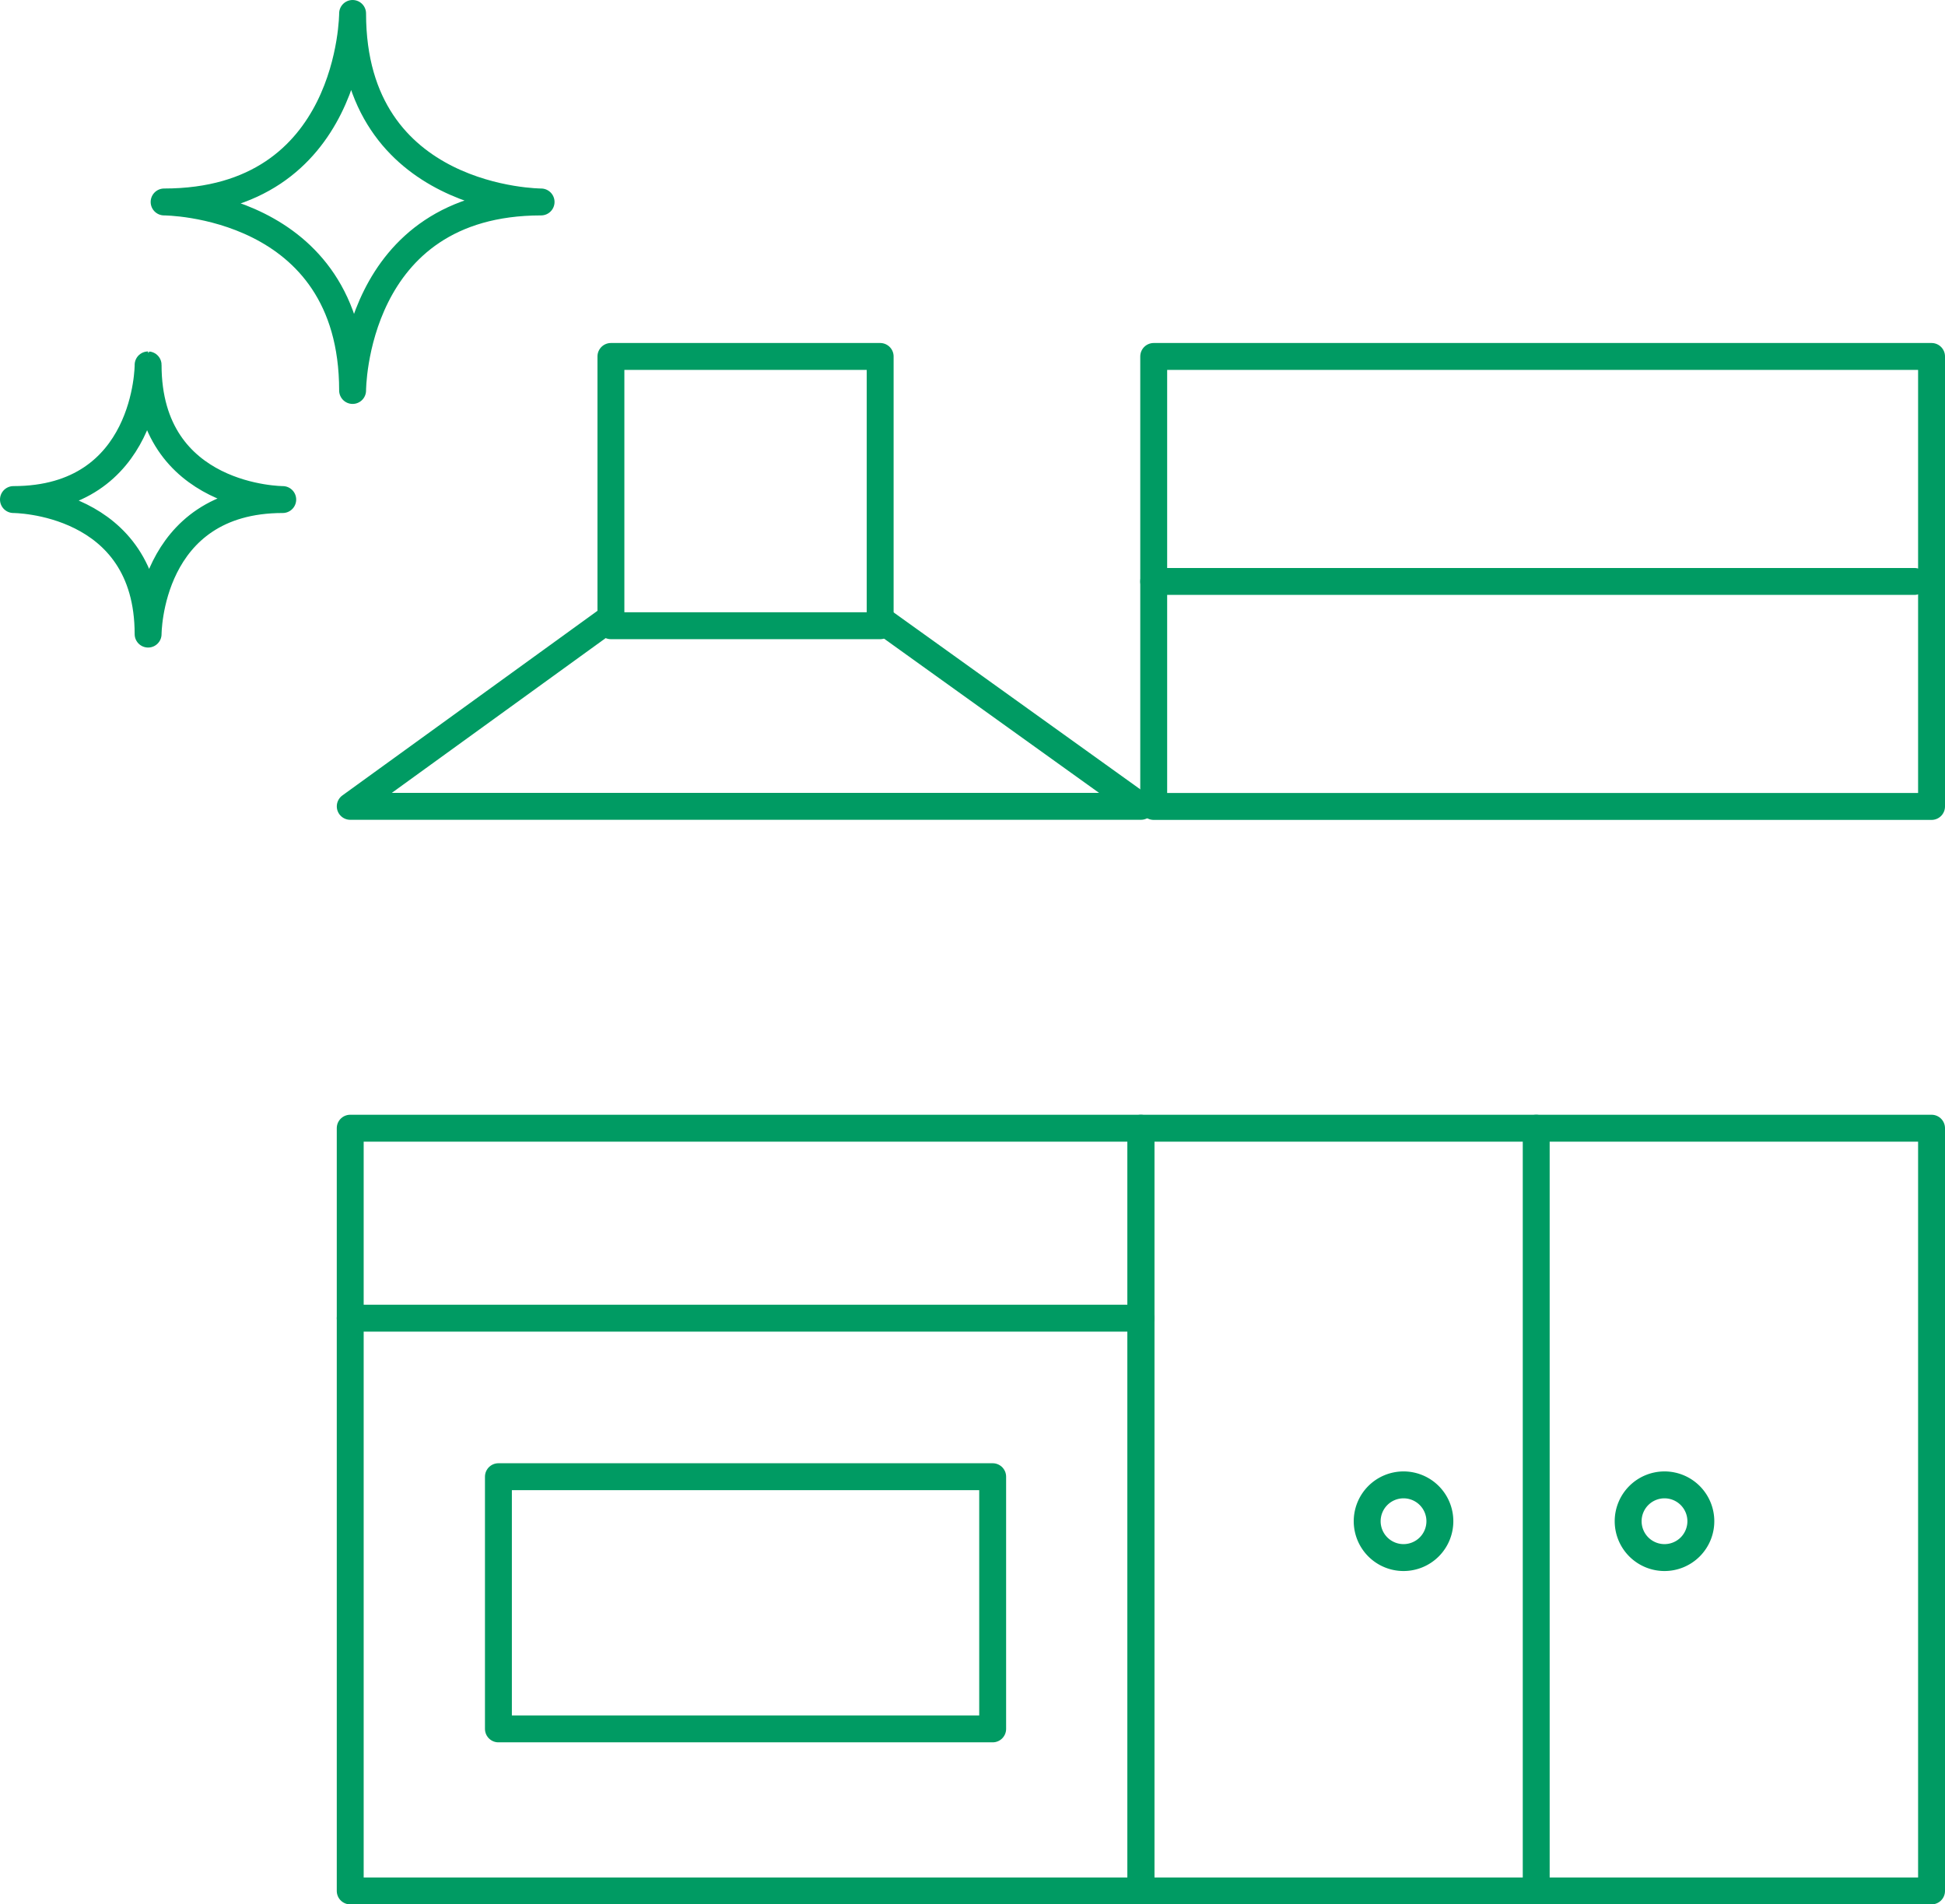
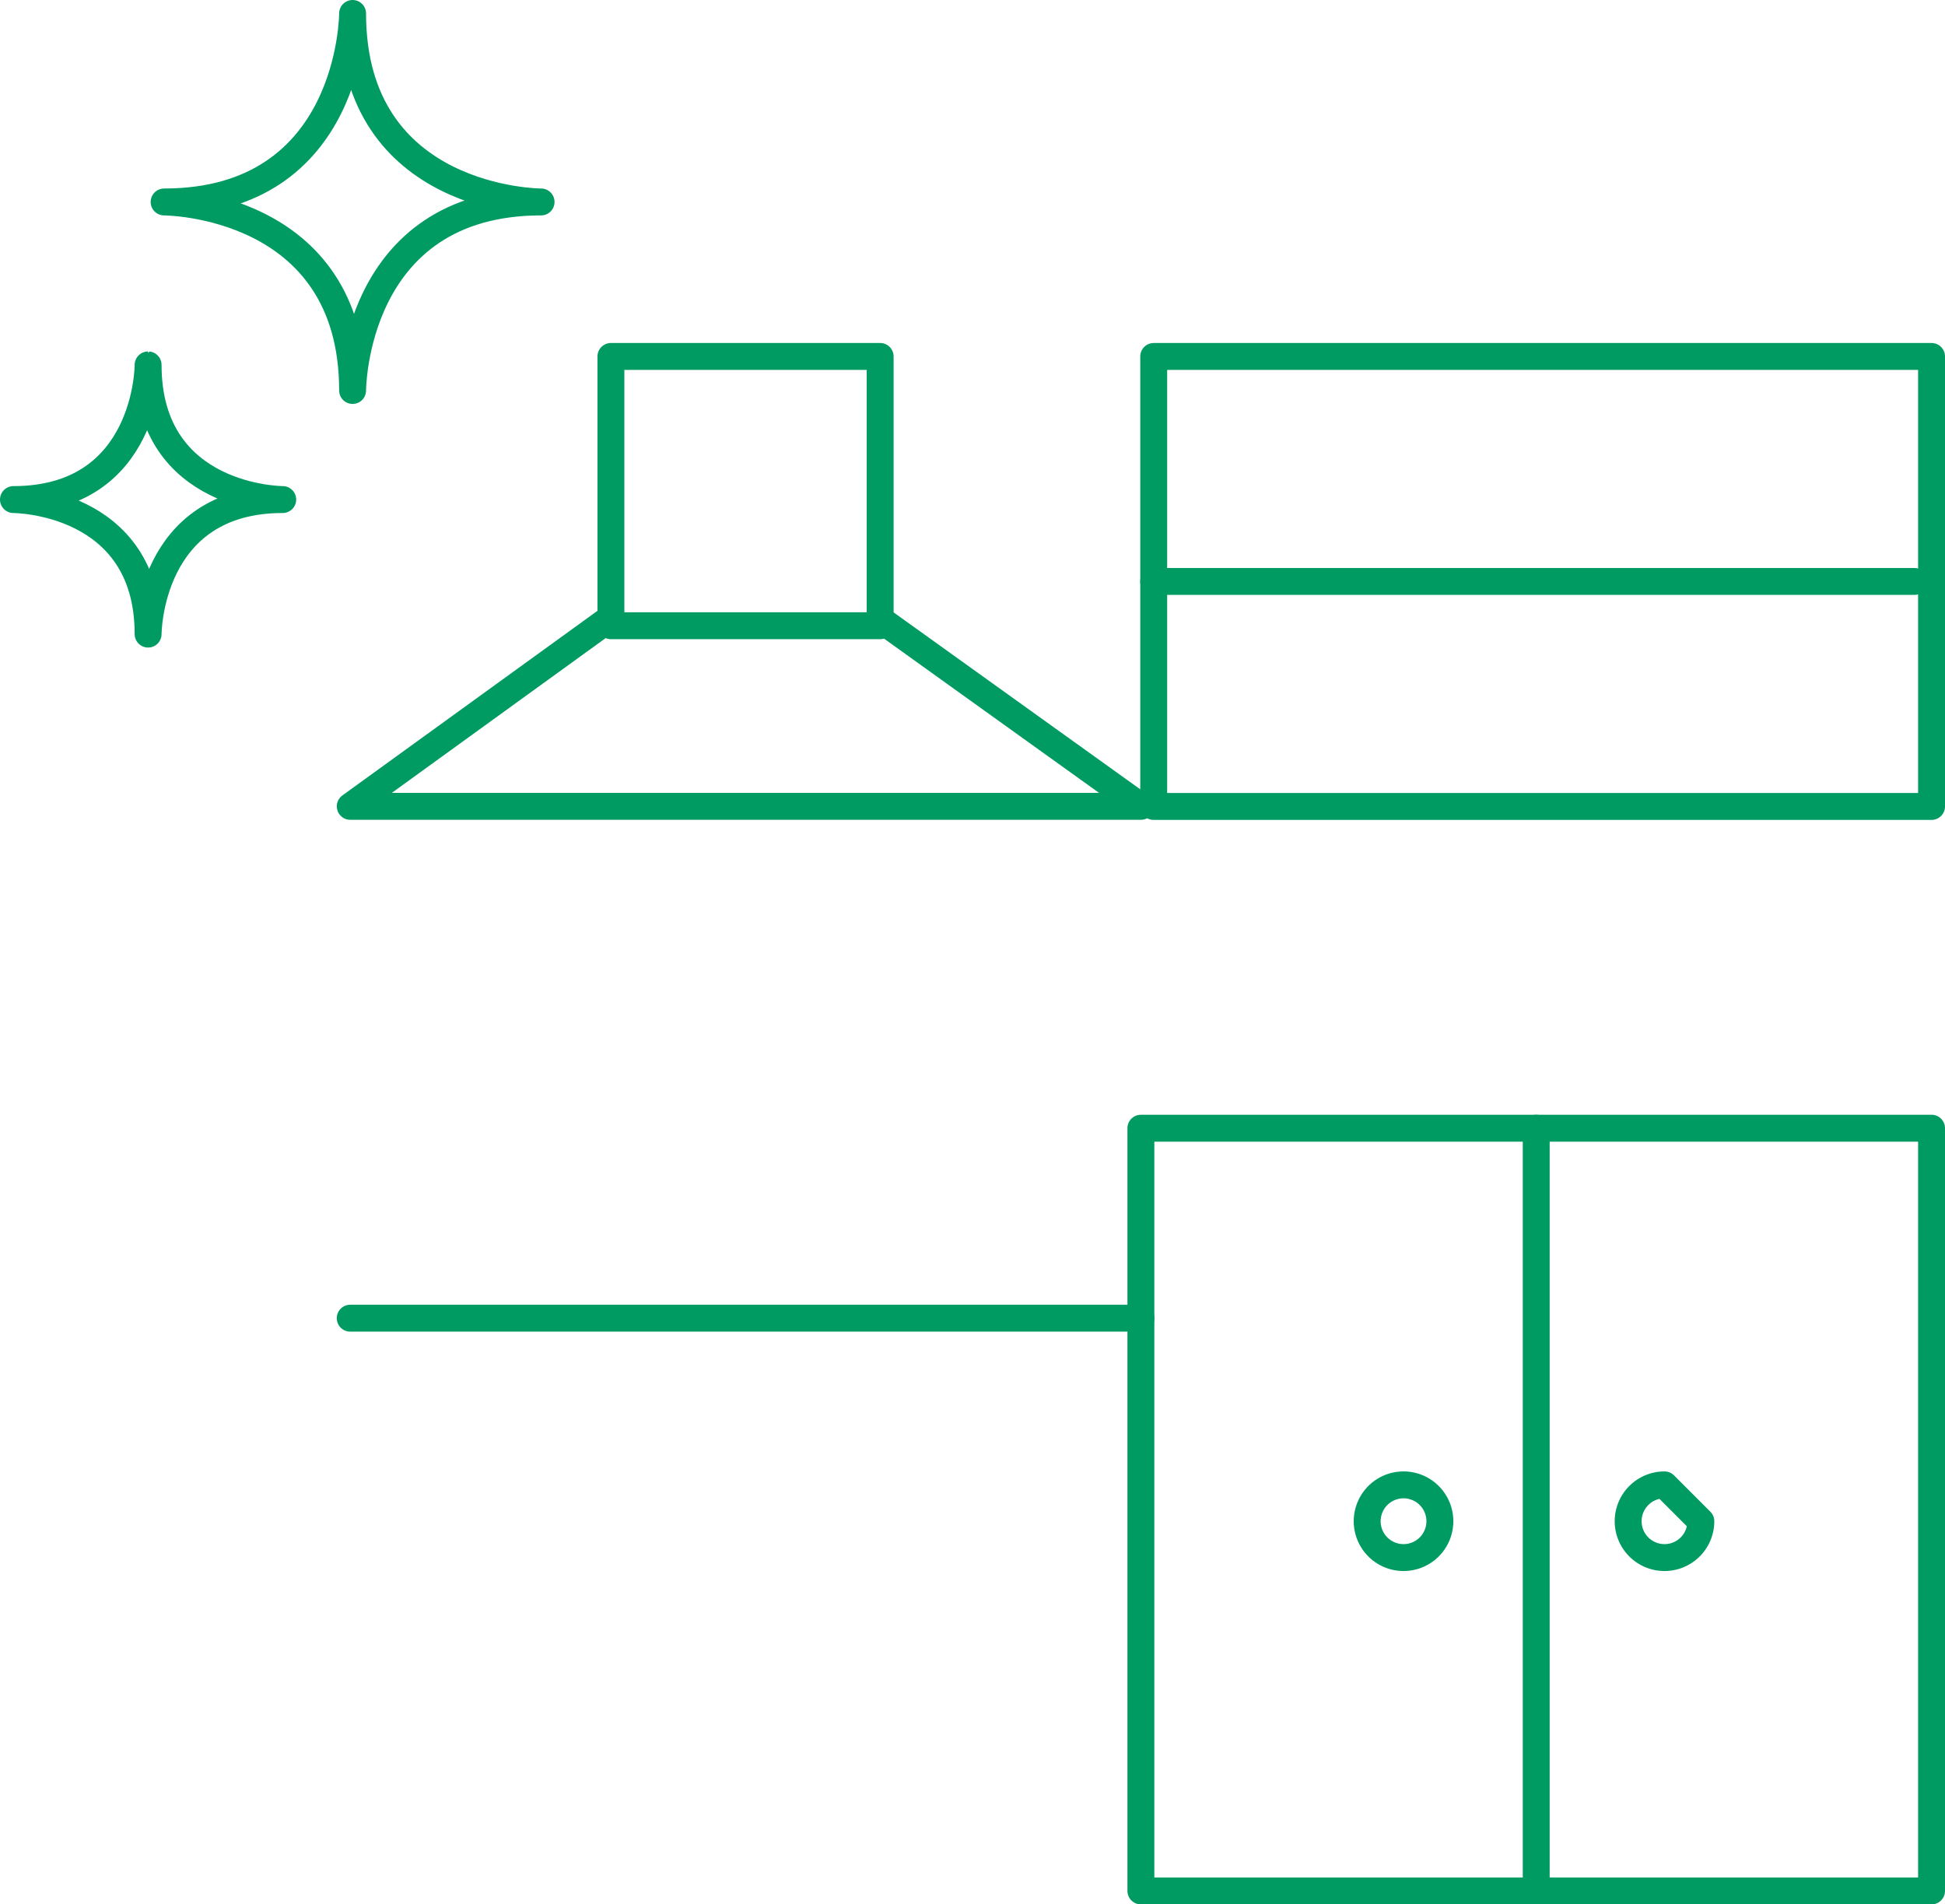
<svg xmlns="http://www.w3.org/2000/svg" width="86.753" height="84.931" viewBox="0 0 86.753 84.931">
  <g id="グループ_17724" data-name="グループ 17724" transform="translate(-615.29 -621.85)">
    <g id="レイヤー_5" data-name="レイヤー 5">
      <path id="パス_53003" data-name="パス 53003" d="M615.89,644.129s6.006,0,6.006,6c0,0,0-6,6.005-6,0,0-6.005,0-6.005-6.005C621.9,638.124,621.9,644.129,615.89,644.129Z" fill="none" stroke="#009b63" stroke-linecap="round" stroke-linejoin="round" stroke-width="1.2" />
      <path id="パス_53004" data-name="パス 53004" d="M622.61,630.857s8.407,0,8.407,8.407c0,0,0-8.407,8.407-8.407,0,0-8.407,0-8.407-8.407C631.017,622.45,631.017,630.857,622.61,630.857Z" fill="none" stroke="#009b63" stroke-linecap="round" stroke-linejoin="round" stroke-width="1.2" />
    </g>
    <g id="レイヤー_7" data-name="レイヤー 7">
      <g id="グループ_17523" data-name="グループ 17523">
-         <rect id="長方形_14656" data-name="長方形 14656" width="35.266" height="34.016" transform="translate(630.911 672.165)" stroke-width="1.2" stroke="#009b63" stroke-linecap="round" stroke-linejoin="round" fill="none" />
        <rect id="長方形_14657" data-name="長方形 14657" width="35.266" height="34.016" transform="translate(666.177 672.165)" stroke-width="1.2" stroke="#009b63" stroke-linecap="round" stroke-linejoin="round" fill="none" />
        <line id="線_3794" data-name="線 3794" y2="34.016" transform="translate(683.81 672.165)" fill="none" stroke="#009b63" stroke-linecap="round" stroke-linejoin="round" stroke-width="1.2" />
        <path id="パス_53005" data-name="パス 53005" d="M679.513,689.693a1.621,1.621,0,1,1-1.62-1.621A1.621,1.621,0,0,1,679.513,689.693Z" fill="none" stroke="#009b63" stroke-linecap="round" stroke-linejoin="round" stroke-width="1.2" />
-         <path id="パス_53006" data-name="パス 53006" d="M691.153,689.693a1.621,1.621,0,1,1-1.621-1.621A1.621,1.621,0,0,1,691.153,689.693Z" fill="none" stroke="#009b63" stroke-linecap="round" stroke-linejoin="round" stroke-width="1.2" />
+         <path id="パス_53006" data-name="パス 53006" d="M691.153,689.693a1.621,1.621,0,1,1-1.621-1.621Z" fill="none" stroke="#009b63" stroke-linecap="round" stroke-linejoin="round" stroke-width="1.2" />
        <line id="線_3795" data-name="線 3795" x2="35.266" transform="translate(630.911 680.638)" fill="none" stroke="#009b63" stroke-linecap="round" stroke-linejoin="round" stroke-width="1.2" />
-         <rect id="長方形_14658" data-name="長方形 14658" width="22.045" height="11.247" transform="translate(637.521 687.707)" stroke-width="1.2" stroke="#009b63" stroke-linecap="round" stroke-linejoin="round" fill="none" />
        <path id="パス_53007" data-name="パス 53007" d="M642.382,649.511l-11.47,8.3h35.266l-11.634-8.345" fill="none" stroke="#009b63" stroke-linecap="round" stroke-linejoin="round" stroke-width="1.2" />
        <rect id="長方形_14659" data-name="長方形 14659" width="12.009" height="12.009" transform="translate(642.539 637.747)" stroke-width="1.2" stroke="#009b63" stroke-linecap="round" stroke-linejoin="round" fill="none" />
        <path id="パス_53008" data-name="パス 53008" d="M701.443,657.816H666.749V637.747h34.694Z" fill="none" stroke="#009b63" stroke-linecap="round" stroke-linejoin="round" stroke-width="1.2" />
        <line id="線_3796" data-name="線 3796" x2="33.931" transform="translate(666.749 647.781)" fill="none" stroke="#009b63" stroke-linecap="round" stroke-linejoin="round" stroke-width="1.2" />
      </g>
    </g>
  </g>
</svg>